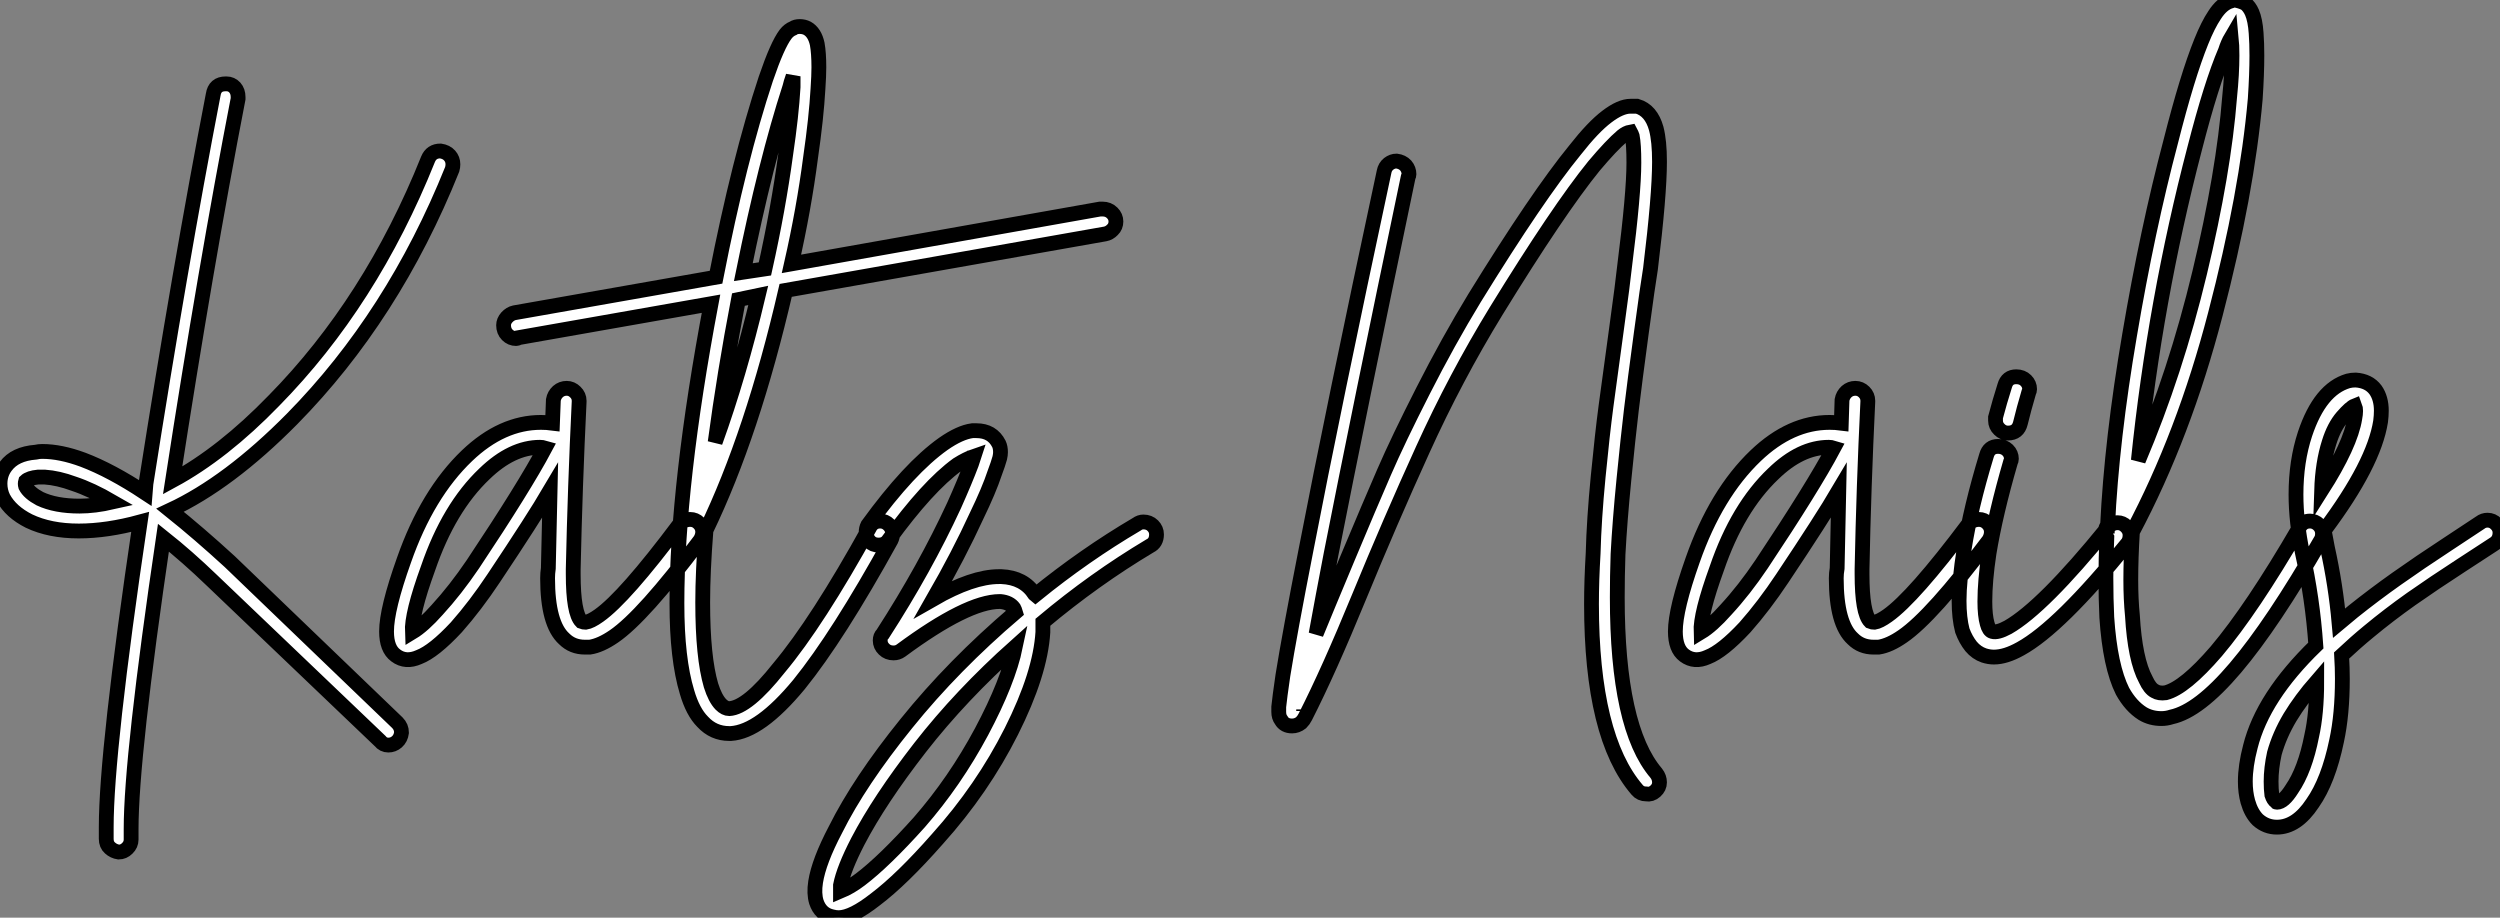
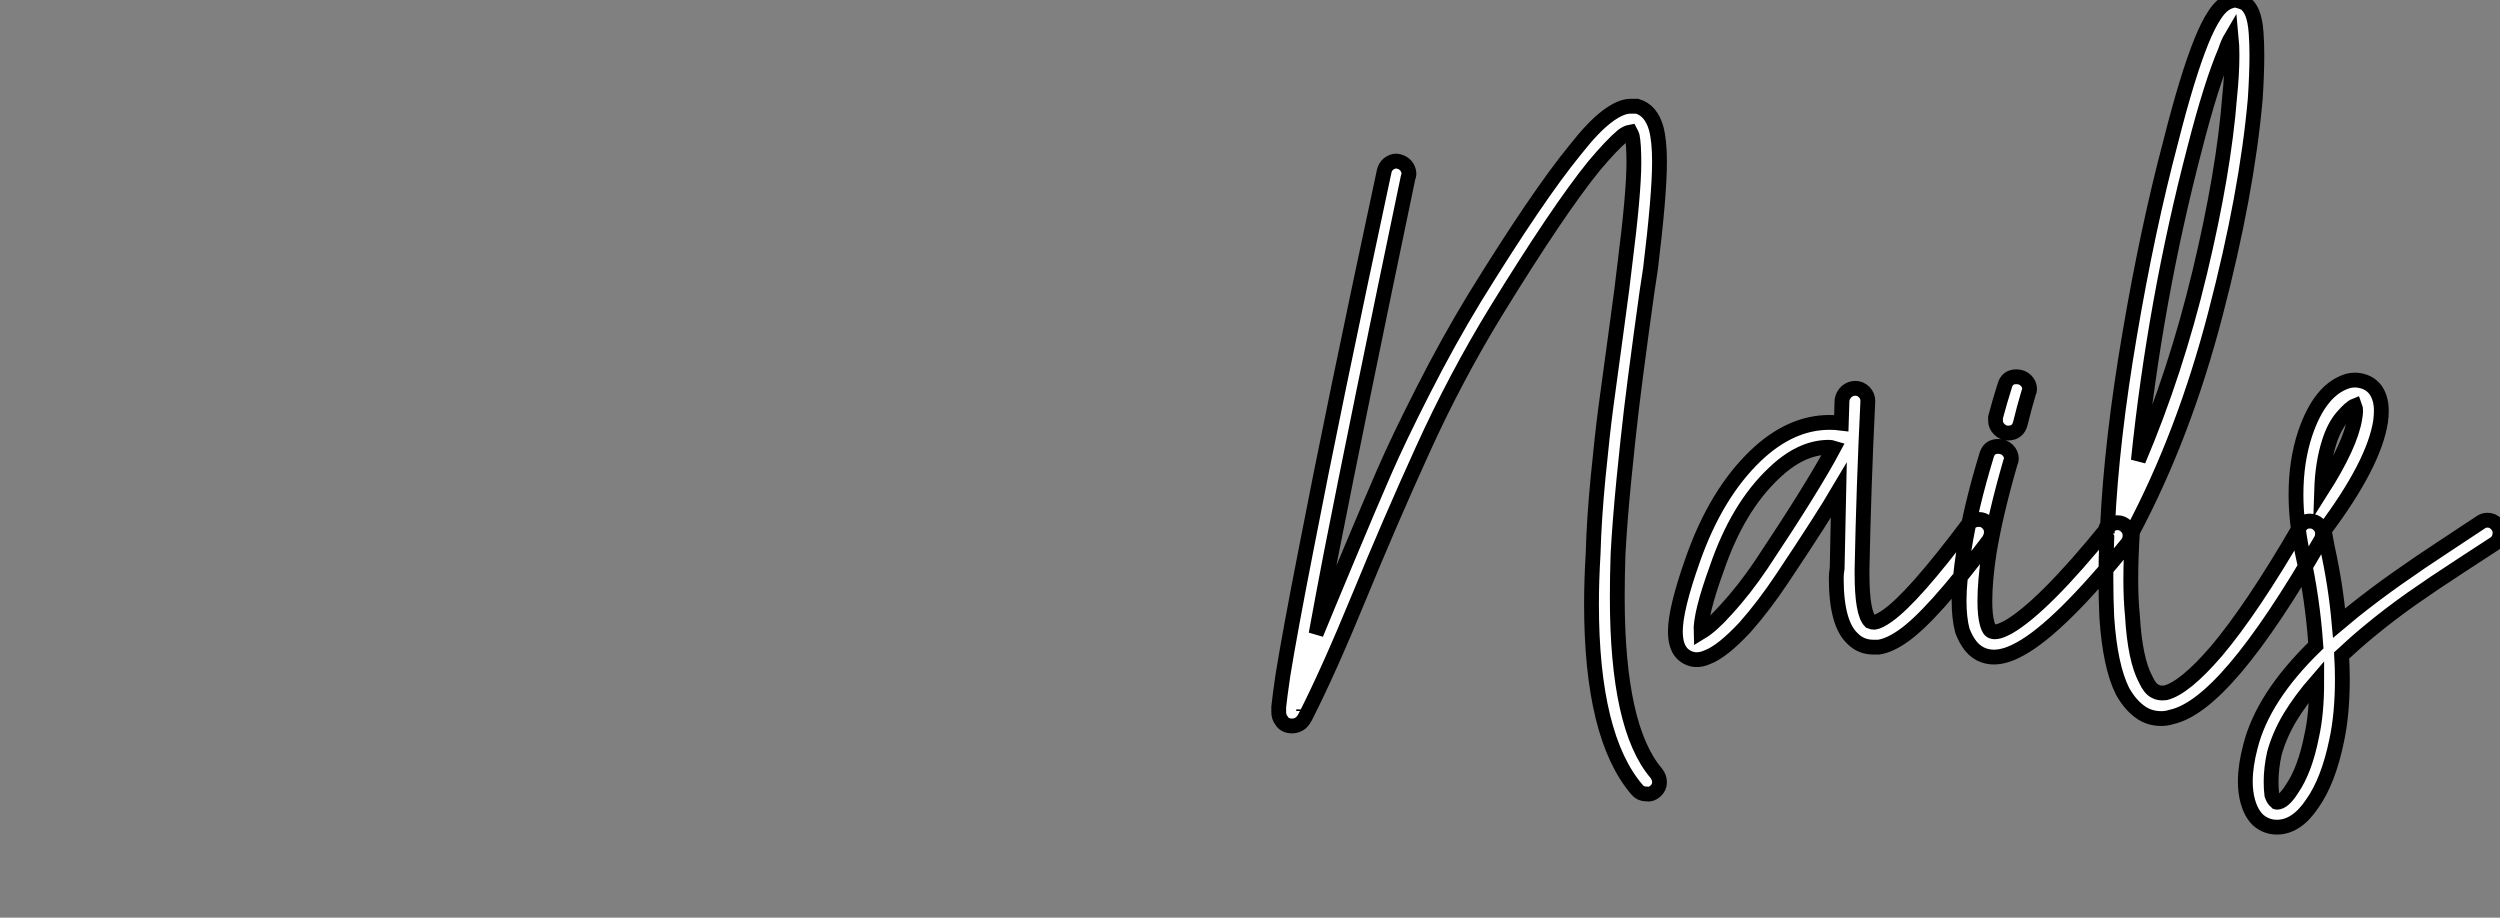
<svg xmlns="http://www.w3.org/2000/svg" viewBox="-2.07 -37.69 168.74 61.94">
  <rect x="-2.07" y="-37.69" width="168.74" height="61.94" fill="#808080" stroke="none" />
-   <path d="M13.16-32.03L13.16-32.03Q13.16-32.03 13.22-32.03L13.22-32.03Q13.55-32.03 13.78-31.78Q14-31.53 14-31.14L14-31.14Q14-31.08 14-31.02L14-31.02Q11.82-19.77 9.58-5.26L9.58-5.26Q12.99-7.11 16.41-10.64L16.41-10.64Q22.96-17.30 26.82-26.94L26.82-26.94Q27.05-27.50 27.66-27.50L27.66-27.50Q28.06-27.44 28.28-27.19Q28.50-26.94 28.50-26.60L28.50-26.60Q28.50-26.43 28.45-26.26L28.45-26.26Q24.47-16.35 17.64-9.41L17.64-9.41Q13.38-5.10 9.41-3.25L9.41-3.25Q11.37-1.68 13.44 0.22L13.44 0.22L24.75 11.09Q25.03 11.37 25.03 11.76L25.03 11.76Q24.98 12.15 24.72 12.38Q24.47 12.60 24.14 12.60L24.14 12.60Q23.80 12.60 23.58 12.32L23.58 12.32L12.21 1.46Q10.58-0.11 8.96-1.40L8.96-1.40Q6.78 13.38 6.78 18.26L6.78 18.26Q6.78 18.59 6.78 18.87L6.78 18.87Q6.78 18.93 6.78 18.98L6.78 18.98Q6.78 19.32 6.52 19.57Q6.27 19.82 5.94 19.82L5.94 19.82Q5.60 19.77 5.35 19.54Q5.10 19.32 5.10 18.93L5.10 18.93Q5.10 18.59 5.10 18.14L5.10 18.14Q5.10 12.99 7.39-2.46L7.39-2.46Q5.15-1.85 3.25-1.85L3.25-1.85Q1.29-1.85-0.11-2.52L-0.11-2.52Q-1.34-3.14-1.85-4.09L-1.85-4.09Q-2.07-4.54-2.07-5.04L-2.07-5.04Q-2.07-5.71-1.68-6.22L-1.68-6.22Q-1.06-7.06 0.34-7.17L0.34-7.17Q0.56-7.22 0.78-7.22L0.78-7.22Q2.02-7.22 3.53-6.66L3.53-6.66Q5.43-5.94 7.73-4.42L7.73-4.42Q7.78-5.04 7.78-5.04L7.78-5.04Q10.08-19.71 12.32-31.30L12.32-31.30Q12.43-32.03 13.16-32.03ZM0.84-5.49L0.84-5.49Q0.67-5.49 0.50-5.49L0.50-5.49Q-0.11-5.43-0.34-5.21L-0.34-5.21Q-0.39-5.04-0.34-4.87L-0.34-4.87Q-0.11-4.42 0.62-4.03L0.62-4.03Q1.68-3.53 3.30-3.53L3.30-3.53Q4.31-3.53 5.54-3.81L5.54-3.81Q4.09-4.65 2.91-5.04L2.91-5.04Q1.85-5.43 0.95-5.49L0.95-5.49Q0.90-5.49 0.84-5.49ZM36.18-11.48L36.18-11.48Q36.51-11.48 36.76-11.23Q37.02-10.98 37.02-10.64L37.02-10.64Q37.02-10.64 37.02-10.58L37.02-10.58Q36.74-4.82 36.62 0.73L36.62 0.73Q36.62 0.90 36.62 1.06L36.62 1.06Q36.62 3.70 37.18 4.26L37.18 4.26Q37.30 4.31 37.46 4.31L37.46 4.31Q37.80 4.26 38.36 3.86L38.36 3.86Q40.10 2.63 43.79-2.30L43.79-2.30Q44.07-2.63 44.52-2.63L44.52-2.63Q44.86-2.63 45.11-2.38Q45.36-2.13 45.36-1.79L45.36-1.79Q45.36-1.51 45.19-1.23L45.19-1.23Q41.33 3.92 39.37 5.26L39.37 5.26Q38.47 5.88 37.74 5.99L37.74 5.99Q37.58 5.99 37.41 5.99L37.41 5.99Q36.57 5.99 36.01 5.43L36.01 5.43Q34.89 4.42 34.89 1.34L34.89 1.34Q34.89 1.01 34.94 0.67L34.94 0.67Q35-1.79 35.06-4.59L35.06-4.59Q33.94-2.69 31.25 1.34L31.25 1.34Q30.02 3.19 28.73 4.65L28.73 4.65Q27.22 6.27 26.21 6.66L26.21 6.66Q25.31 7.06 24.64 6.55L24.64 6.55Q24.02 6.10 24.02 4.93L24.02 4.93Q24.02 3.42 25.20 0.11L25.20 0.11Q26.77-4.37 29.46-6.94L29.46-6.94Q31.81-9.18 34.44-9.18L34.44-9.18Q34.83-9.18 35.22-9.13L35.22-9.13L35.28-10.70Q35.34-11.03 35.59-11.26Q35.84-11.48 36.18-11.48ZM34.38-7.50L34.38-7.50Q32.48-7.50 30.63-5.71L30.63-5.71Q28.22-3.42 26.82 0.67L26.82 0.67Q25.70 3.75 25.76 4.98L25.76 4.98Q26.49 4.54 27.44 3.47L27.44 3.47Q28.67 2.13 29.85 0.39L29.85 0.39Q33.32-4.82 34.72-7.45L34.72-7.45Q34.55-7.50 34.38-7.50ZM72.35-23.58L72.35-23.58Q72.74-23.58 73.00-23.32Q73.25-23.07 73.25-22.74L73.25-22.74Q73.25-22.40 73.02-22.18Q72.80-21.95 72.52-21.90L72.52-21.90L50.96-18.09Q48.72-8.40 45.58-1.90L45.58-1.90Q45.36 0.90 45.36 2.97L45.36 2.97Q45.36 6.66 45.92 8.57L45.92 8.57Q46.20 9.46 46.59 9.86L46.59 9.86Q46.87 10.14 47.15 10.14L47.15 10.14Q48.38 10.08 50.51 7.39L50.51 7.39Q53.09 4.31 56.62-2.07L56.62-2.07Q56.84-2.52 57.34-2.52L57.34-2.52Q57.68-2.52 57.93-2.27Q58.18-2.02 58.18-1.68L58.18-1.68Q58.18-1.46 58.07-1.23L58.07-1.23Q54.49 5.26 51.86 8.51L51.86 8.51Q49.22 11.70 47.26 11.82L47.26 11.82Q47.21 11.82 47.15 11.82L47.15 11.82Q46.09 11.82 45.36 11.03L45.36 11.03Q44.69 10.36 44.30 9.02L44.30 9.02Q43.96 7.90 43.79 6.41Q43.62 4.93 43.62 3.02L43.62 3.02Q43.62-4.98 45.92-17.19L45.92-17.19L32.93-14.90Q32.87-14.84 32.76-14.84L32.76-14.84Q32.42-14.84 32.17-15.09Q31.92-15.34 31.92-15.74L31.92-15.74Q31.92-16.02 32.14-16.27Q32.37-16.52 32.65-16.58L32.65-16.58L46.26-18.98Q47.82-26.94 49.62-32.37L49.62-32.37Q50.40-34.66 50.96-35.39L50.96-35.39Q51.18-35.67 51.46-35.78L51.46-35.78Q51.63-35.90 51.91-35.90L51.91-35.90Q52.19-35.90 52.42-35.78L52.42-35.78Q52.92-35.50 53.09-34.72L53.09-34.72Q53.20-34.10 53.20-33.15L53.20-33.15Q53.20-32.59 53.14-31.70L53.14-31.70Q53.03-29.74 52.64-27.05L52.64-27.05Q52.19-23.58 51.35-19.88L51.35-19.88L72.18-23.58Q72.30-23.58 72.35-23.58ZM51.46-32.54L51.46-32.54Q51.30-32.09 51.24-31.81L51.24-31.81Q49.62-26.82 48.10-19.32L48.10-19.32L49.56-19.54Q50.46-23.58 50.96-27.27L50.96-27.27Q51.35-29.90 51.46-31.81L51.46-31.81Q51.46-32.14 51.46-32.54ZM49.11-17.75L49.11-17.75L47.77-17.47Q46.82-12.49 46.20-7.84L46.20-7.84Q47.82-12.32 49.11-17.75ZM63.84-8.62L63.84-8.62Q64.90-8.62 65.35-7.73L65.35-7.73Q65.46-7.50 65.46-7.17L65.46-7.17Q65.46-7 65.41-6.78L65.41-6.78Q65.30-6.38 65.07-5.77L65.07-5.77Q64.68-4.59 63.84-2.86L63.84-2.86Q62.66-0.28 60.93 2.74L60.93 2.74Q63.56 1.23 65.35 1.23L65.35 1.23Q65.46 1.23 65.52 1.23L65.52 1.23Q67.03 1.29 67.76 2.41L67.76 2.41Q67.76 2.41 67.82 2.46L67.82 2.46Q71.12-0.22 74.65-2.30L74.65-2.30Q74.87-2.46 75.10-2.46L75.10-2.46Q75.49-2.46 75.74-2.21Q75.99-1.96 75.99-1.62L75.99-1.62Q75.99-1.06 75.54-0.84L75.54-0.84Q71.79 1.40 68.32 4.31L68.32 4.31Q68.32 4.65 68.32 4.98L68.32 4.98Q68.15 7.78 66.19 11.68Q64.23 15.57 61.21 18.93L61.21 18.93Q58.80 21.67 57.01 23.02L57.01 23.02Q55.44 24.25 54.54 24.25L54.54 24.25Q54.32 24.25 54.10 24.19L54.10 24.19Q53.31 24.02 53.03 23.18L53.03 23.18Q52.86 22.62 52.98 21.84L52.98 21.84Q53.20 20.44 54.32 18.31L54.32 18.31Q55.94 15.06 59.11 11.14Q62.27 7.22 66.47 3.64L66.47 3.64Q66.42 3.47 66.36 3.36L66.36 3.36Q66.08 2.97 65.46 2.91L65.46 2.91Q65.41 2.91 65.41 2.91L65.41 2.91Q63.22 2.91 58.74 6.22L58.74 6.22Q58.52 6.38 58.24 6.38L58.24 6.38Q57.85 6.38 57.60 6.13Q57.34 5.88 57.34 5.54L57.34 5.54Q57.34 5.26 57.51 5.10L57.51 5.10Q60.37 0.67 62.33-3.58L62.33-3.58Q63.06-5.21 63.50-6.38L63.50-6.38Q63.56-6.55 63.67-6.89L63.67-6.89Q63.17-6.72 62.55-6.33L62.55-6.33Q60.54-4.87 57.90-1.23L57.90-1.23Q57.68-0.90 57.23-0.90L57.23-0.90Q56.84-0.90 56.62-1.15Q56.39-1.40 56.39-1.74L56.39-1.74Q56.39-2.02 56.50-2.24L56.50-2.24Q59.30-6.10 61.60-7.73L61.60-7.73Q62.72-8.51 63.56-8.62L63.56-8.62Q63.73-8.62 63.84-8.62ZM63.73-7.22L63.73-7.28Q63.73-7.22 63.73-7.22L63.73-7.22ZM66.47 5.94L66.47 5.94Q62.78 9.24 60.03 12.77Q57.29 16.30 55.83 19.10L55.83 19.10Q54.88 20.94 54.66 22.06L54.66 22.06Q54.66 22.23 54.66 22.46L54.66 22.46Q55.33 22.18 56 21.67L56 21.67Q57.62 20.44 59.98 17.81L59.98 17.81Q62.38 15.06 64.18 11.70Q65.97 8.34 66.47 5.94Z" fill="white" stroke="black" transform="scale(1,1)" />
-   <path d="M108.15-30.52L108.15-30.52Q108.26-30.52 108.43-30.52L108.43-30.52Q109.38-30.24 109.72-29.01L109.72-29.01Q109.94-28.17 109.94-26.77L109.94-26.77Q109.94-24.53 109.33-19.54L109.33-19.54Q109.16-18.54 108.71-15.20Q108.26-11.87 108.04-10.02Q107.82-8.18 107.54-5.35Q107.26-2.52 107.14-0.28L107.14-0.28Q107.09 1.23 107.09 2.63L107.09 2.63Q107.09 11.42 109.72 14.50L109.72 14.50Q109.94 14.78 109.94 15.12Q109.94 15.46 109.66 15.71Q109.38 15.96 109.05 15.90L109.05 15.90Q108.66 15.90 108.43 15.62L108.43 15.62Q105.35 12.04 105.35 3.08L105.35 3.08Q105.35 1.51 105.46-0.34L105.46-0.34Q105.52-2.63 105.80-5.52Q106.08-8.40 106.33-10.28Q106.58-12.15 107.03-15.43Q107.48-18.70 107.59-19.77L107.59-19.77Q108.21-24.64 108.21-26.71L108.21-26.71Q108.21-27.94 108.10-28.50L108.10-28.50Q108.04-28.67 107.98-28.78L107.98-28.78Q107.70-28.73 107.42-28.50L107.42-28.50Q106.70-27.89 105.52-26.49L105.52-26.49Q103.11-23.52 98.91-16.69L98.91-16.69Q96.17-12.21 93.96-7.34Q91.74-2.46 89.67 2.58Q87.60 7.62 86.03 10.70L86.03 10.70Q85.92 10.92 85.75 11.09L85.75 11.09Q85.47 11.31 85.14 11.31L85.14 11.31Q84.63 11.31 84.41 10.92L84.41 10.92Q84.24 10.70 84.24 10.36L84.24 10.36Q84.24 10.25 84.24 10.02L84.24 10.02Q84.30 9.41 84.52 7.90L84.52 7.90Q84.97 5.10 86.09-0.62L86.09-0.62Q87.88-9.91 91.35-26.10L91.35-26.10Q91.41-26.43 91.66-26.63Q91.91-26.82 92.19-26.82L92.19-26.82Q92.58-26.77 92.81-26.52Q93.03-26.26 93.03-25.93L93.03-25.93Q93.03-25.82 92.98-25.76L92.98-25.76Q89.62-9.69 87.77-0.28L87.77-0.28Q87.21 2.63 86.76 5.10L86.76 5.10Q87.38 3.58 88.89-0.03Q90.40-3.64 91.35-5.82Q92.30-8.01 93.98-11.31Q95.66-14.62 97.46-17.58L97.46-17.58Q101.71-24.47 104.23-27.55L104.23-27.55Q105.46-29.12 106.39-29.82Q107.31-30.52 107.98-30.52L107.98-30.52Q108.10-30.52 108.15-30.52ZM85.92 10.19L85.92 10.19L85.92 10.30L85.92 10.25Q85.92 10.25 85.92 10.19ZM123.16-11.48L123.16-11.48Q123.50-11.48 123.75-11.23Q124.00-10.98 124.00-10.64L124.00-10.64Q124.00-10.64 124.00-10.58L124.00-10.58Q123.72-4.82 123.61 0.73L123.61 0.73Q123.61 0.90 123.61 1.06L123.61 1.06Q123.61 3.70 124.17 4.26L124.17 4.26Q124.28 4.31 124.45 4.31L124.45 4.31Q124.78 4.26 125.34 3.86L125.34 3.86Q127.08 2.63 130.78-2.30L130.78-2.30Q131.06-2.63 131.50-2.63L131.50-2.63Q131.84-2.63 132.09-2.38Q132.34-2.13 132.34-1.79L132.34-1.79Q132.34-1.51 132.18-1.23L132.18-1.23Q128.31 3.92 126.35 5.26L126.35 5.26Q125.46 5.88 124.73 5.99L124.73 5.99Q124.56 5.99 124.39 5.99L124.39 5.99Q123.55 5.99 122.99 5.43L122.99 5.43Q121.87 4.42 121.87 1.34L121.87 1.34Q121.87 1.01 121.93 0.67L121.93 0.67Q121.98-1.79 122.04-4.59L122.04-4.59Q120.92-2.69 118.23 1.34L118.23 1.34Q117.00 3.19 115.71 4.65L115.71 4.65Q114.20 6.27 113.19 6.66L113.19 6.66Q112.30 7.06 111.62 6.55L111.62 6.55Q111.01 6.10 111.01 4.93L111.01 4.93Q111.01 3.42 112.18 0.11L112.18 0.11Q113.75-4.37 116.44-6.94L116.44-6.94Q118.79-9.18 121.42-9.18L121.42-9.18Q121.82-9.18 122.21-9.13L122.21-9.13L122.26-10.70Q122.32-11.03 122.57-11.26Q122.82-11.48 123.16-11.48ZM121.37-7.50L121.37-7.50Q119.46-7.50 117.62-5.71L117.62-5.71Q115.21-3.42 113.81 0.67L113.81 0.67Q112.69 3.75 112.74 4.98L112.74 4.98Q113.47 4.54 114.42 3.47L114.42 3.47Q115.66 2.13 116.83 0.39L116.83 0.39Q120.30-4.82 121.70-7.45L121.70-7.45Q121.54-7.50 121.37-7.50ZM134.02-12.26L134.02-12.26Q134.42-12.26 134.67-12.01Q134.92-11.76 134.92-11.42L134.92-11.42Q134.92-11.31 134.86-11.20L134.86-11.20Q134.53-10.08 134.30-9.13L134.30-9.13Q134.14-8.46 133.46-8.46L133.46-8.46Q133.13-8.46 132.88-8.71Q132.62-8.96 132.62-9.30L132.62-9.30Q132.62-9.41 132.62-9.52L132.62-9.52Q132.90-10.58 133.24-11.65L133.24-11.65Q133.41-12.26 134.02-12.26ZM132.79-7.56L132.79-7.56Q133.18-7.56 133.44-7.31Q133.69-7.06 133.69-6.72L133.69-6.72Q133.69-6.61 133.63-6.50L133.63-6.50Q132.62-3.02 132.18-0.34L132.18-0.34Q131.90 1.51 131.90 2.91L131.90 2.91Q131.90 3.86 132.06 4.42L132.06 4.42Q132.18 4.87 132.40 4.93L132.40 4.93Q132.74 5.04 133.46 4.65L133.46 4.65Q135.82 3.30 140.18-2.07L140.18-2.07Q140.46-2.41 140.86-2.41L140.86-2.41Q141.19-2.41 141.44-2.16Q141.70-1.90 141.70-1.57L141.70-1.57Q141.70-1.23 141.53-1.01L141.53-1.01Q136.94 4.65 134.30 6.10L134.30 6.10Q133.30 6.66 132.51 6.66L132.51 6.66Q132.18 6.66 131.84 6.55L131.84 6.55Q131.34 6.38 130.97 5.94Q130.61 5.49 130.38 4.87L130.38 4.87Q130.16 4.03 130.16 2.86L130.16 2.86Q130.16 1.51 130.50-0.62L130.50-0.62Q130.94-3.42 132.01-6.94L132.01-6.94Q132.18-7.56 132.79-7.56ZM148.75-37.69L148.75-37.69Q149.14-37.63 149.48-37.46L149.48-37.46Q149.76-37.24 149.93-36.85L149.93-36.85Q150.15-36.34 150.21-35.45L150.21-35.45Q150.26-34.78 150.26-33.94L150.26-33.94Q150.26-32.70 150.15-31.02L150.15-31.02Q149.59-24.64 147.46-16.49Q145.34-8.34 141.86-1.79L141.86-1.79Q141.75 0 141.75 1.46L141.75 1.46Q141.75 2.74 141.86 3.86L141.86 3.86Q142.03 6.83 142.76 8.18L142.76 8.18Q143.04 8.79 143.38 8.96L143.38 8.96Q143.66 9.13 144.10 9.07L144.10 9.07Q145.39 8.74 147.52 6.27L147.52 6.27Q149.93 3.42 153.12-2.07L153.12-2.07Q153.34-2.52 153.85-2.52L153.85-2.52Q154.18-2.52 154.44-2.27Q154.69-2.02 154.69-1.68L154.69-1.68Q154.69-1.40 154.58-1.23L154.58-1.23Q151.33 4.42 148.81 7.39L148.81 7.39Q146.34 10.30 144.50 10.70L144.50 10.70Q144.16 10.81 143.82 10.81L143.82 10.81Q143.10 10.81 142.54 10.47L142.54 10.47Q141.75 9.97 141.19 8.96L141.19 8.96Q140.35 7.28 140.13 3.98L140.13 3.98Q140.07 2.74 140.07 1.29L140.07 1.29Q140.07 0.06 140.13-1.40L140.13-1.40Q140.02-1.57 140.02-1.74L140.02-1.74Q140.02-1.96 140.13-2.18L140.13-2.18Q140.18-2.18 140.18-2.18L140.18-2.18Q140.46-8.01 141.67-15.09Q142.87-22.18 144.44-28.11L144.44-28.11L144.44-28.11Q145.56-32.54 146.51-34.89L146.51-34.89Q146.96-36.01 147.41-36.68L147.41-36.68Q147.91-37.46 148.53-37.63L148.53-37.63Q148.64-37.69 148.75-37.69ZM148.53-35.17L148.53-35.17Q148.30-34.78 148.14-34.27L148.14-34.27Q147.18-32.03 146.06-27.66L146.06-27.66Q143.38-17.42 142.26-6.61L142.26-6.61Q144.78-12.54 146.40-19.29Q148.02-26.04 148.42-31.14L148.42-31.14Q148.58-32.70 148.58-33.94L148.58-33.94Q148.58-34.66 148.53-35.17ZM156.93-12.04L156.93-12.04Q157.82-11.98 158.27-11.37L158.27-11.37Q158.66-10.81 158.66-9.97L158.66-9.97Q158.66-9.63 158.61-9.24L158.61-9.24Q158.16-6.38 154.86-1.96L154.86-1.96Q154.86-1.90 154.80-1.90L154.80-1.90Q154.91-1.29 155.02-0.73L155.02-0.73Q155.58 1.79 155.81 4.37L155.81 4.37Q156.42 3.86 156.76 3.58L156.76 3.58Q158.16 2.46 159.70 1.37Q161.24 0.28 163.12-0.95Q164.99-2.18 165.33-2.41L165.33-2.41Q165.55-2.58 165.83-2.58L165.83-2.58Q166.17-2.58 166.42-2.32Q166.67-2.07 166.67-1.74L166.67-1.74Q166.67-1.23 166.28-0.98Q165.89-0.73 164.04 0.48Q162.19 1.68 160.68 2.74Q159.17 3.81 157.82 4.93L157.82 4.93Q156.93 5.66 155.98 6.55L155.98 6.55Q156.03 7.39 156.03 8.12L156.03 8.12Q156.03 10.53 155.64 12.32L155.64 12.32Q155.08 15.01 154.02 16.52L154.02 16.52Q152.95 18.14 151.61 18.14L151.61 18.14Q150.88 18.14 150.32 17.64L150.32 17.64Q149.87 17.19 149.65 16.41L149.65 16.41Q149.48 15.79 149.48 15.06L149.48 15.06Q149.48 14 149.82 12.71L149.82 12.71Q150.66 9.35 154.24 5.88L154.24 5.88Q154.02 2.69 153.34-0.34L153.34-0.34Q152.90-2.46 152.90-4.31L152.90-4.31Q152.90-6.55 153.51-8.40L153.51-8.40Q154.52-11.42 156.42-11.98L156.42-11.98Q156.65-12.04 156.93-12.04ZM156.87-10.30L156.87-10.30Q156.59-10.19 156.03-9.55Q155.47-8.90 155.14-7.84L155.14-7.84Q154.69-6.44 154.63-4.59L154.63-4.59Q156.59-7.67 156.87-9.46L156.87-9.46Q156.98-10.02 156.87-10.30ZM154.30 8.29L154.30 8.29Q153.23 9.52 152.50 10.72Q151.78 11.93 151.44 13.16L151.44 13.16Q151.22 14.17 151.22 15.06L151.22 15.06Q151.22 15.57 151.27 15.96L151.27 15.96Q151.38 16.30 151.55 16.41L151.55 16.41Q151.55 16.46 151.61 16.46L151.61 16.46Q152.06 16.46 152.62 15.57L152.62 15.57Q153.51 14.28 153.96 11.98L153.96 11.98Q154.30 10.47 154.30 8.29Z" fill="white" stroke="black" transform="scale(1,1)" />
+   <path d="M108.15-30.52L108.15-30.52Q108.26-30.52 108.43-30.52L108.43-30.52Q109.38-30.24 109.72-29.01L109.72-29.01Q109.94-28.17 109.94-26.77L109.94-26.77Q109.94-24.53 109.33-19.54L109.33-19.54Q109.16-18.54 108.71-15.20Q108.26-11.87 108.04-10.02Q107.82-8.18 107.54-5.35Q107.26-2.52 107.14-0.28L107.14-0.28Q107.09 1.23 107.09 2.63L107.09 2.63Q107.09 11.42 109.72 14.50L109.72 14.50Q109.94 14.78 109.94 15.12Q109.94 15.46 109.66 15.71Q109.38 15.96 109.05 15.90L109.05 15.90Q108.66 15.90 108.43 15.62L108.43 15.62Q105.35 12.04 105.35 3.08L105.35 3.08Q105.35 1.51 105.46-0.34L105.46-0.34Q105.52-2.63 105.80-5.52Q106.08-8.40 106.33-10.28Q106.58-12.15 107.03-15.43Q107.48-18.70 107.59-19.77L107.59-19.77Q108.21-24.64 108.21-26.71L108.21-26.71Q108.21-27.94 108.10-28.50L108.10-28.50Q108.04-28.67 107.98-28.78L107.98-28.78Q107.70-28.73 107.42-28.50L107.42-28.50Q106.70-27.89 105.52-26.49L105.52-26.49Q103.11-23.52 98.91-16.69L98.91-16.69Q96.17-12.21 93.96-7.34Q91.74-2.46 89.67 2.58Q87.60 7.62 86.03 10.70L86.03 10.70Q85.92 10.92 85.75 11.09L85.75 11.09Q85.47 11.31 85.14 11.31L85.14 11.31Q84.63 11.31 84.41 10.92L84.41 10.92Q84.24 10.70 84.24 10.36L84.24 10.36Q84.24 10.25 84.24 10.02L84.24 10.02Q84.30 9.41 84.52 7.90L84.52 7.90Q84.97 5.10 86.09-0.62L86.09-0.62Q87.88-9.91 91.35-26.10L91.35-26.10Q91.41-26.43 91.66-26.63Q91.91-26.82 92.19-26.82L92.19-26.82Q92.58-26.77 92.81-26.52Q93.03-26.26 93.03-25.93L93.03-25.93Q93.03-25.82 92.98-25.76L92.98-25.76Q89.62-9.69 87.77-0.28L87.77-0.28Q87.21 2.63 86.76 5.10L86.76 5.10Q87.38 3.58 88.89-0.03Q90.40-3.64 91.35-5.82Q92.30-8.01 93.98-11.31Q95.66-14.62 97.46-17.58L97.46-17.58Q101.71-24.47 104.23-27.55L104.23-27.55Q105.46-29.12 106.39-29.82Q107.31-30.52 107.98-30.52L107.98-30.52Q108.10-30.52 108.15-30.52ZM85.92 10.19L85.92 10.19L85.92 10.30L85.92 10.25Q85.92 10.25 85.92 10.19ZM123.16-11.48L123.16-11.48Q123.50-11.48 123.75-11.23Q124.00-10.98 124.00-10.64L124.00-10.64Q124.00-10.64 124.00-10.58L124.00-10.58Q123.72-4.82 123.61 0.73L123.61 0.73Q123.61 0.90 123.61 1.06L123.61 1.06Q123.61 3.70 124.17 4.26L124.17 4.26Q124.28 4.31 124.45 4.31L124.45 4.31Q124.78 4.26 125.34 3.86L125.34 3.86Q127.08 2.63 130.78-2.30Q131.06-2.63 131.50-2.63L131.50-2.63Q131.84-2.63 132.09-2.38Q132.34-2.13 132.34-1.79L132.34-1.79Q132.34-1.51 132.18-1.23L132.18-1.23Q128.31 3.92 126.35 5.26L126.35 5.26Q125.46 5.88 124.73 5.99L124.73 5.99Q124.56 5.99 124.39 5.99L124.39 5.99Q123.55 5.99 122.99 5.43L122.99 5.43Q121.87 4.42 121.87 1.34L121.87 1.34Q121.87 1.01 121.93 0.67L121.93 0.67Q121.98-1.79 122.04-4.59L122.04-4.59Q120.92-2.69 118.23 1.34L118.23 1.34Q117.00 3.19 115.71 4.65L115.71 4.65Q114.20 6.27 113.19 6.66L113.19 6.66Q112.30 7.06 111.62 6.55L111.62 6.55Q111.01 6.10 111.01 4.93L111.01 4.93Q111.01 3.42 112.18 0.11L112.18 0.11Q113.75-4.37 116.44-6.94L116.44-6.94Q118.79-9.18 121.42-9.18L121.42-9.18Q121.82-9.18 122.21-9.13L122.21-9.13L122.26-10.70Q122.32-11.03 122.57-11.26Q122.82-11.48 123.16-11.48ZM121.37-7.50L121.37-7.50Q119.46-7.50 117.62-5.71L117.62-5.71Q115.21-3.42 113.81 0.67L113.81 0.67Q112.69 3.75 112.74 4.98L112.74 4.98Q113.47 4.54 114.42 3.47L114.42 3.47Q115.66 2.13 116.83 0.39L116.83 0.39Q120.30-4.82 121.70-7.45L121.70-7.45Q121.54-7.50 121.37-7.50ZM134.02-12.26L134.02-12.26Q134.42-12.26 134.67-12.01Q134.92-11.76 134.92-11.42L134.92-11.42Q134.92-11.31 134.86-11.20L134.86-11.20Q134.53-10.08 134.30-9.13L134.30-9.13Q134.14-8.46 133.46-8.46L133.46-8.46Q133.13-8.46 132.88-8.71Q132.62-8.96 132.62-9.30L132.62-9.30Q132.62-9.41 132.62-9.52L132.62-9.52Q132.90-10.58 133.24-11.65L133.24-11.65Q133.41-12.26 134.02-12.26ZM132.79-7.56L132.79-7.56Q133.18-7.56 133.44-7.31Q133.69-7.06 133.69-6.72L133.69-6.72Q133.69-6.61 133.63-6.50L133.63-6.50Q132.62-3.02 132.18-0.34L132.18-0.34Q131.90 1.51 131.90 2.91L131.90 2.91Q131.90 3.86 132.06 4.42L132.06 4.42Q132.18 4.87 132.40 4.93L132.40 4.93Q132.74 5.04 133.46 4.65L133.46 4.65Q135.82 3.30 140.18-2.07L140.18-2.07Q140.46-2.41 140.86-2.41L140.86-2.41Q141.19-2.41 141.44-2.16Q141.70-1.90 141.70-1.57L141.70-1.57Q141.70-1.23 141.53-1.01L141.53-1.01Q136.94 4.65 134.30 6.10L134.30 6.10Q133.30 6.66 132.51 6.66L132.51 6.66Q132.18 6.66 131.84 6.55L131.84 6.55Q131.34 6.38 130.97 5.94Q130.61 5.49 130.38 4.87L130.38 4.87Q130.16 4.03 130.16 2.86L130.16 2.86Q130.16 1.51 130.50-0.62L130.50-0.62Q130.94-3.42 132.01-6.94L132.01-6.94Q132.18-7.56 132.79-7.56ZM148.75-37.69L148.75-37.69Q149.14-37.63 149.48-37.46L149.48-37.46Q149.76-37.24 149.93-36.85L149.93-36.85Q150.15-36.34 150.21-35.45L150.21-35.45Q150.26-34.78 150.26-33.94L150.26-33.94Q150.26-32.70 150.15-31.02L150.15-31.02Q149.59-24.64 147.46-16.49Q145.34-8.34 141.86-1.79L141.86-1.79Q141.75 0 141.75 1.46L141.75 1.46Q141.75 2.74 141.86 3.86L141.86 3.86Q142.03 6.83 142.76 8.18L142.76 8.18Q143.04 8.79 143.38 8.96L143.38 8.96Q143.66 9.13 144.10 9.07L144.10 9.07Q145.39 8.74 147.52 6.27L147.52 6.27Q149.93 3.42 153.12-2.07L153.12-2.07Q153.34-2.52 153.85-2.52L153.85-2.52Q154.18-2.52 154.44-2.27Q154.69-2.02 154.69-1.68L154.69-1.68Q154.69-1.40 154.58-1.23L154.58-1.23Q151.33 4.42 148.81 7.39L148.81 7.39Q146.34 10.30 144.50 10.70L144.50 10.70Q144.16 10.81 143.82 10.81L143.82 10.81Q143.10 10.81 142.54 10.47L142.54 10.47Q141.75 9.97 141.19 8.96L141.19 8.96Q140.35 7.28 140.13 3.98L140.13 3.98Q140.07 2.74 140.07 1.29L140.07 1.29Q140.07 0.06 140.13-1.40L140.13-1.40Q140.02-1.57 140.02-1.74L140.02-1.74Q140.02-1.96 140.13-2.18L140.13-2.18Q140.18-2.18 140.18-2.18L140.18-2.18Q140.46-8.01 141.67-15.09Q142.87-22.18 144.44-28.11L144.44-28.11L144.44-28.11Q145.56-32.54 146.51-34.89L146.51-34.89Q146.96-36.01 147.41-36.68L147.41-36.68Q147.91-37.46 148.53-37.63L148.53-37.63Q148.64-37.69 148.75-37.69ZM148.53-35.17L148.53-35.17Q148.30-34.78 148.14-34.27L148.14-34.27Q147.18-32.03 146.06-27.66L146.06-27.66Q143.38-17.42 142.26-6.61L142.26-6.61Q144.78-12.54 146.40-19.29Q148.02-26.04 148.42-31.14L148.42-31.14Q148.58-32.70 148.58-33.94L148.58-33.94Q148.58-34.66 148.53-35.17ZM156.93-12.04L156.93-12.04Q157.82-11.98 158.27-11.37L158.27-11.37Q158.66-10.81 158.66-9.97L158.66-9.97Q158.66-9.63 158.61-9.24L158.61-9.24Q158.16-6.38 154.86-1.96L154.86-1.96Q154.86-1.90 154.80-1.90L154.80-1.90Q154.91-1.29 155.02-0.73L155.02-0.73Q155.58 1.79 155.81 4.37L155.81 4.37Q156.42 3.86 156.76 3.58L156.76 3.58Q158.16 2.46 159.70 1.37Q161.24 0.28 163.12-0.95Q164.99-2.18 165.33-2.41L165.33-2.41Q165.55-2.58 165.83-2.58L165.83-2.58Q166.17-2.58 166.42-2.32Q166.67-2.07 166.67-1.74L166.67-1.74Q166.67-1.23 166.28-0.98Q165.89-0.73 164.04 0.48Q162.19 1.68 160.68 2.74Q159.17 3.81 157.82 4.93L157.82 4.93Q156.93 5.66 155.98 6.55L155.98 6.55Q156.03 7.39 156.03 8.12L156.03 8.12Q156.03 10.53 155.64 12.32L155.64 12.32Q155.08 15.01 154.02 16.52L154.02 16.52Q152.95 18.14 151.61 18.14L151.61 18.14Q150.88 18.14 150.32 17.64L150.32 17.64Q149.87 17.19 149.65 16.41L149.65 16.41Q149.48 15.79 149.48 15.06L149.48 15.06Q149.48 14 149.82 12.71L149.82 12.71Q150.66 9.35 154.24 5.88L154.24 5.88Q154.02 2.69 153.34-0.34L153.34-0.34Q152.90-2.46 152.90-4.31L152.90-4.31Q152.90-6.55 153.51-8.40L153.51-8.40Q154.52-11.42 156.42-11.98L156.42-11.98Q156.65-12.04 156.93-12.04ZM156.87-10.30L156.87-10.30Q156.59-10.19 156.03-9.55Q155.47-8.90 155.14-7.84L155.14-7.84Q154.69-6.44 154.63-4.59L154.63-4.59Q156.59-7.67 156.87-9.46L156.87-9.46Q156.98-10.02 156.87-10.30ZM154.30 8.29L154.30 8.29Q153.23 9.52 152.50 10.72Q151.78 11.93 151.44 13.16L151.44 13.16Q151.22 14.17 151.22 15.06L151.22 15.06Q151.22 15.57 151.27 15.96L151.27 15.96Q151.38 16.30 151.55 16.41L151.55 16.41Q151.55 16.46 151.61 16.46L151.61 16.46Q152.06 16.46 152.62 15.57L152.62 15.57Q153.51 14.28 153.96 11.98L153.96 11.98Q154.30 10.47 154.30 8.29Z" fill="white" stroke="black" transform="scale(1,1)" />
</svg>